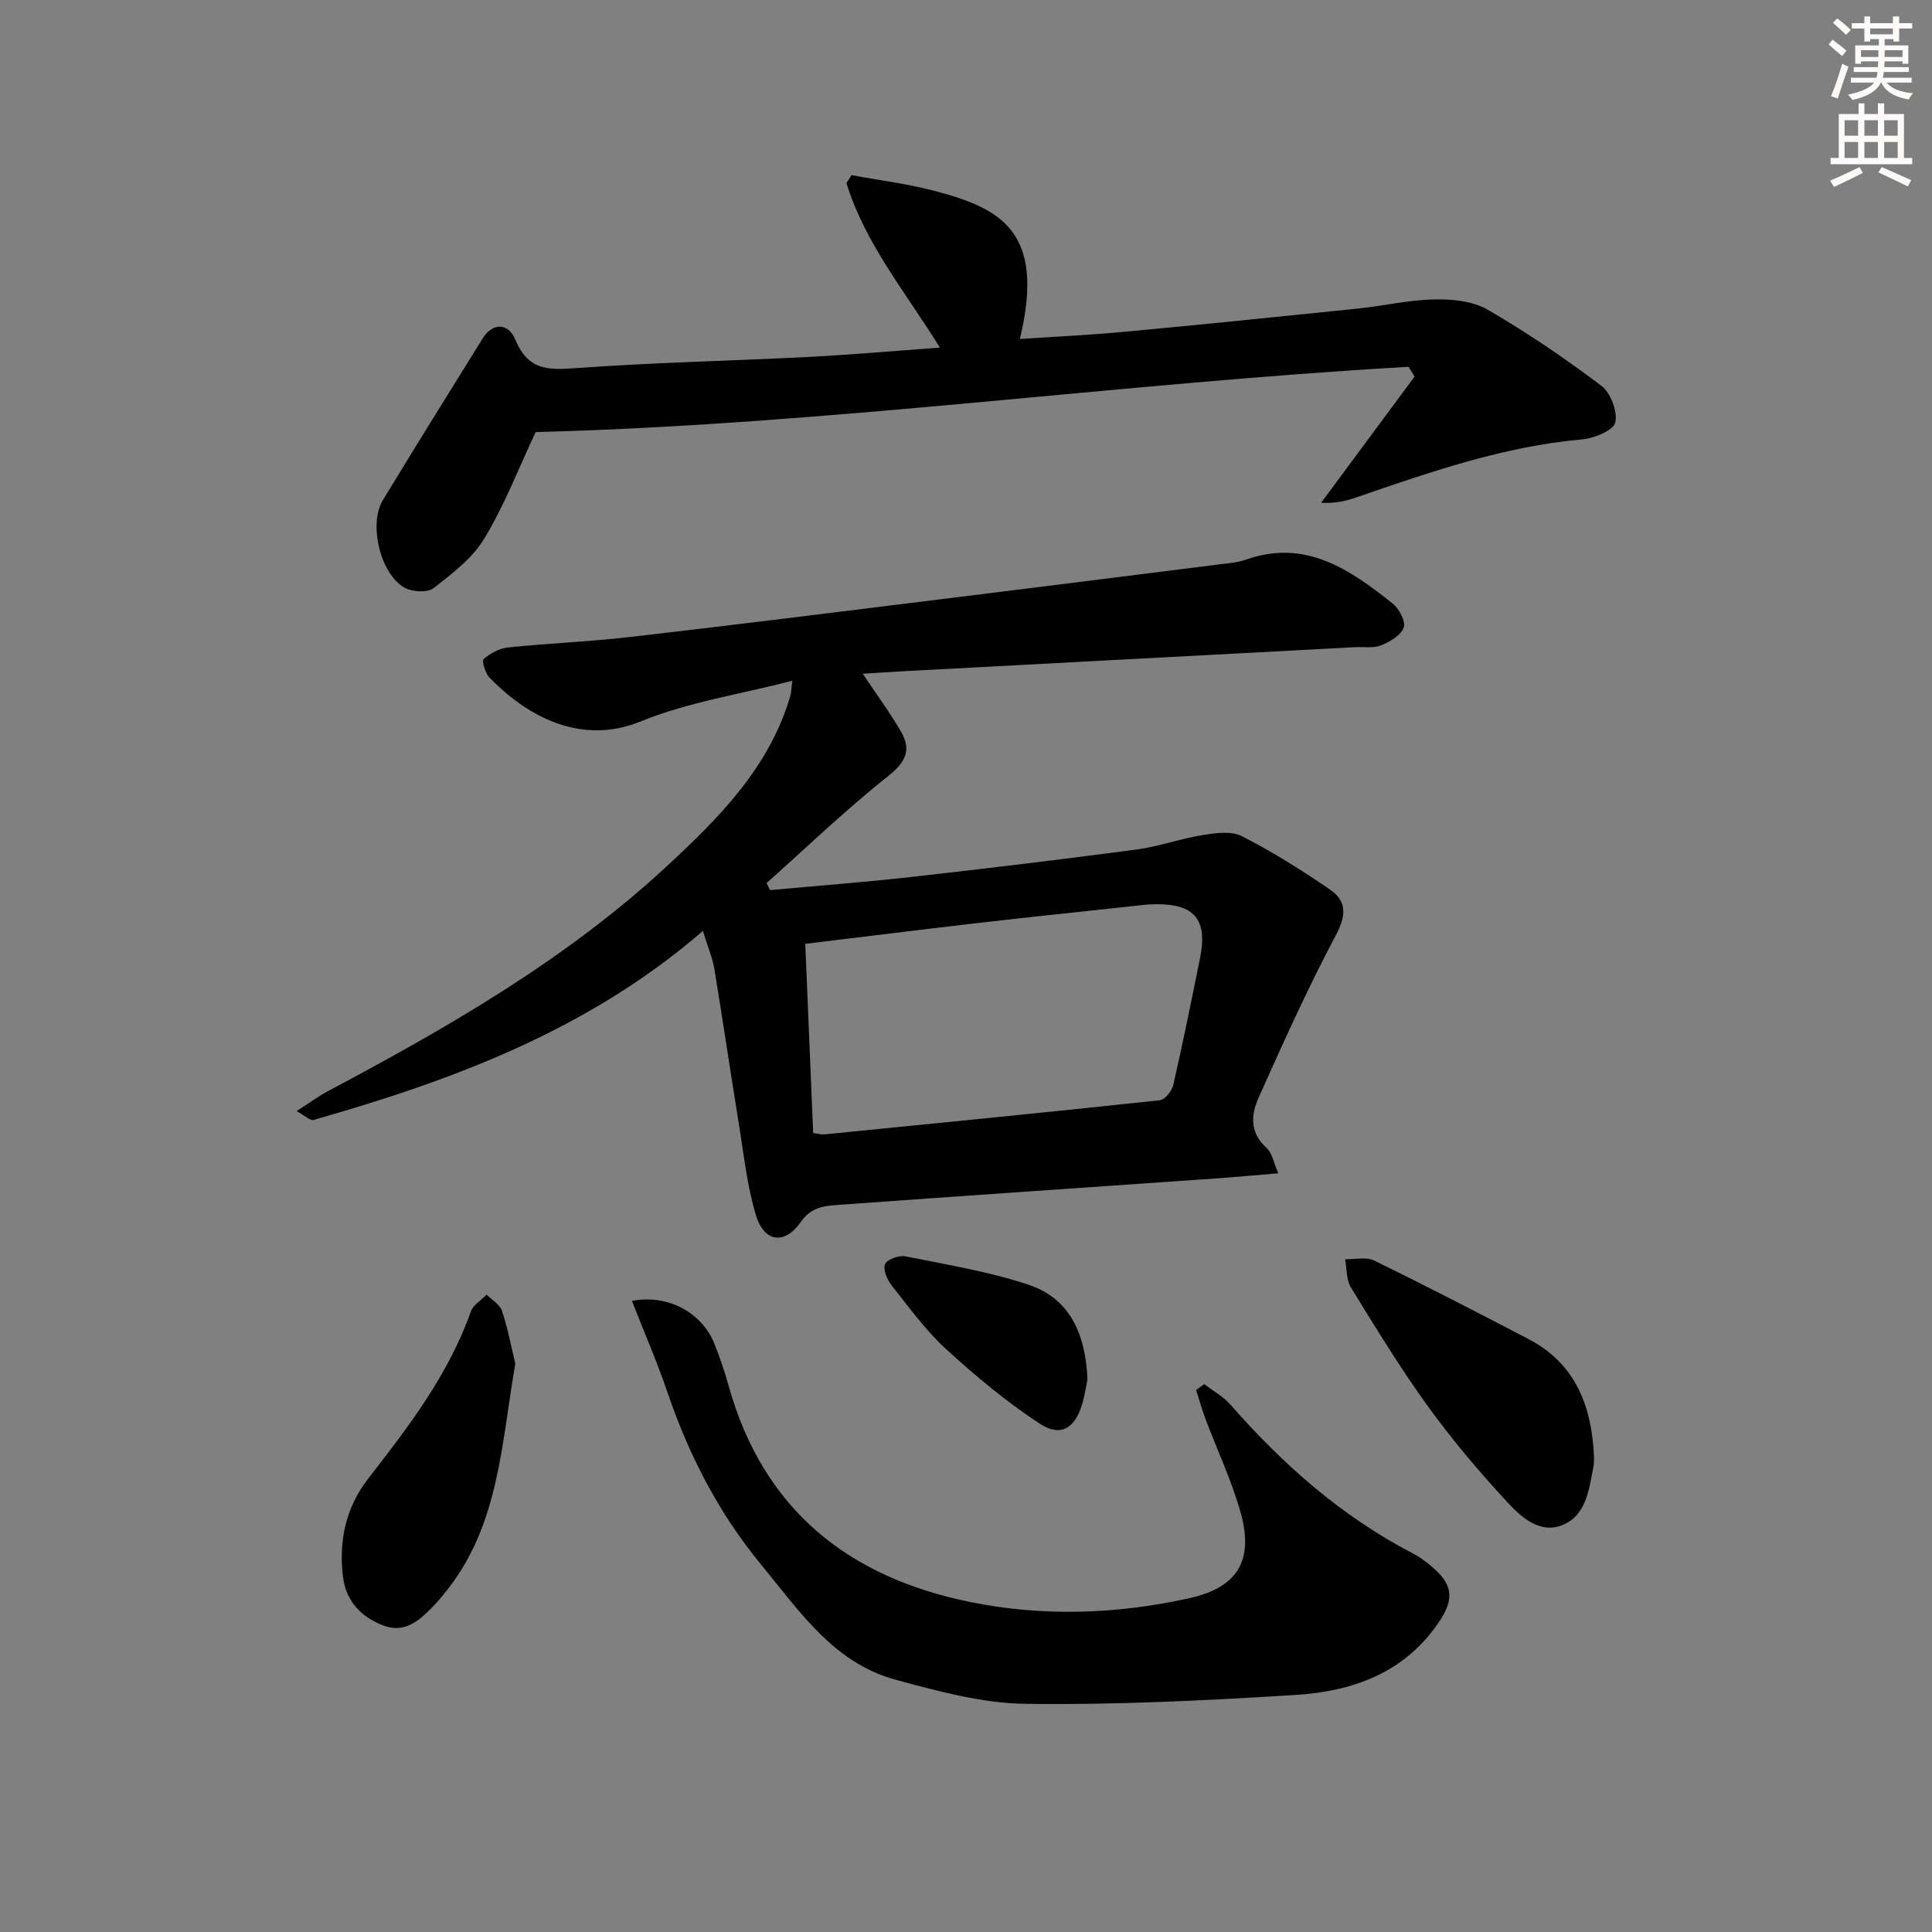
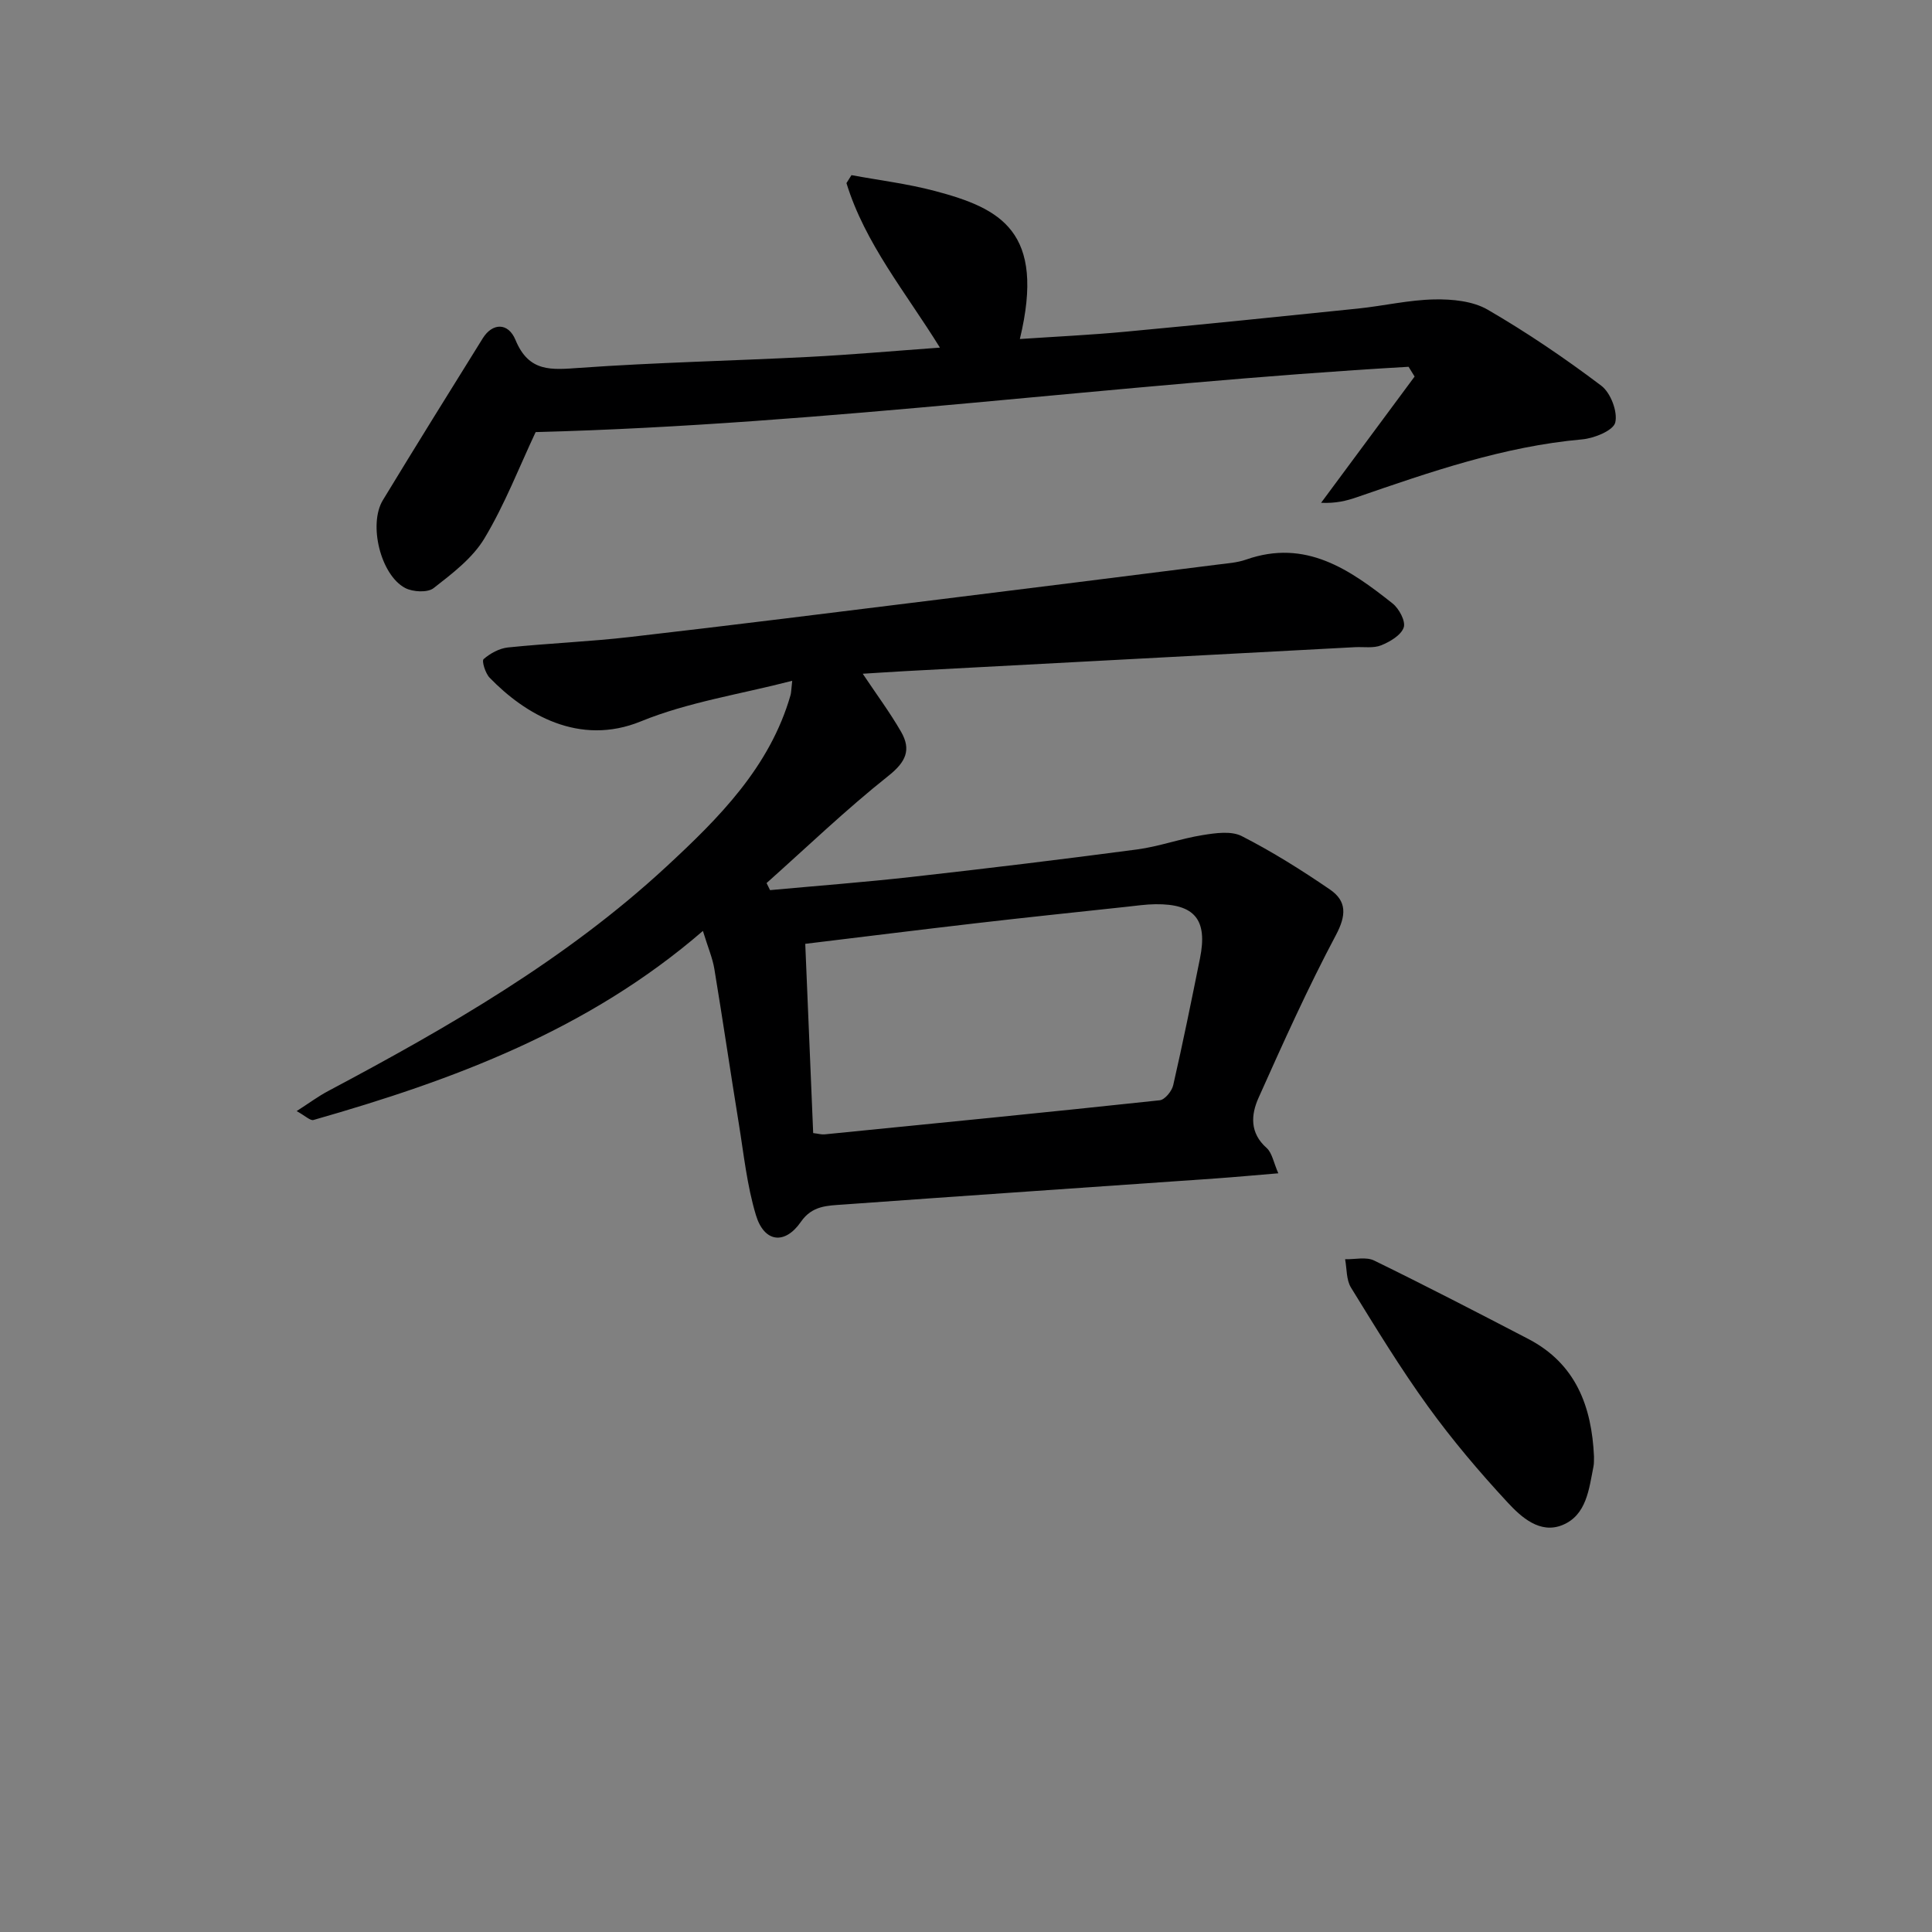
<svg xmlns="http://www.w3.org/2000/svg" enable-background="new 0 0 400 400" viewBox="0 0 400 400">
  <rect x="0" y="0" width="400" height="400" fill="#808080" stroke="none" />
  <g fill="#000001">
    <path d="m264.66 242.92c-4.86.4-8.93.78-13.01 1.07-25.7 1.8-51.41 3.54-77.11 5.4-3.19.23-6.38.19-8.71 3.56-3.33 4.82-7.61 4.31-9.32-1.36-1.86-6.14-2.52-12.66-3.56-19.04-1.73-10.64-3.29-21.3-5.05-31.94-.37-2.25-1.31-4.41-2.37-7.87-23.76 20.54-51.71 30.89-80.63 39.14-.66.19-1.68-.85-3.48-1.84 2.53-1.62 4.44-3.05 6.52-4.15 24.86-13.21 49.25-27.23 70.03-46.47 10.84-10.03 21.43-20.6 25.71-35.53.13-.46.12-.97.34-2.94-10.85 2.81-21.57 4.41-31.33 8.4-12.78 5.22-23.99-1.47-31.32-9.04-.89-.92-1.67-3.48-1.24-3.85 1.36-1.19 3.25-2.22 5.03-2.41 8.42-.87 16.91-1.2 25.31-2.17 21.29-2.45 42.55-5.12 63.81-7.75 19.28-2.38 38.55-4.81 57.82-7.24 1.97-.25 4.02-.38 5.88-1.03 12.34-4.34 21.48 2.06 30.34 9.08 1.35 1.07 2.75 3.7 2.3 4.98-.55 1.6-2.83 2.94-4.65 3.68-1.6.65-3.59.3-5.41.39-31.05 1.65-62.1 3.3-93.14 4.96-2.92.16-5.83.36-8.8.54 2.89 4.33 5.65 8.04 7.94 12.02 2.13 3.7 1.02 6.23-2.61 9.11-8.77 6.96-16.87 14.75-25.24 22.21.24.49.48.97.72 1.46 9.83-.9 19.68-1.65 29.48-2.75 15.52-1.74 31.02-3.62 46.5-5.67 4.57-.61 9-2.24 13.57-2.97 2.66-.43 5.93-.91 8.12.21 6.32 3.23 12.39 7.04 18.26 11.06 3.5 2.4 3.4 5.34 1.22 9.44-5.83 10.97-10.94 22.35-16.02 33.7-1.56 3.49-1.85 7.25 1.69 10.37 1.14 1.04 1.45 3.07 2.41 5.24zm-96.3-8.33c1.07.13 1.72.33 2.35.27 23.14-2.3 46.28-4.58 69.4-7.06 1.06-.11 2.51-1.89 2.79-3.12 2-8.73 3.78-17.51 5.55-26.29 1.61-7.99-1.11-11.28-9.24-11.18-1.99.02-3.97.32-5.96.53-10.4 1.12-20.81 2.2-31.21 3.41-11.66 1.35-23.31 2.81-35.32 4.26.56 13.32 1.1 26.21 1.64 39.18z" />
    <path d="m110.9 89.46c-3.37 7.16-6.37 14.95-10.6 22-2.45 4.09-6.65 7.28-10.52 10.3-1.25.98-4.3.81-5.89-.02-5.09-2.68-7.66-13.19-4.62-18.19 6.82-11.23 13.76-22.39 20.7-33.54 1.96-3.14 5.23-3.32 6.76.38 2.78 6.74 7.45 6.18 13.28 5.77 15.76-1.12 31.57-1.45 47.35-2.26 8.93-.46 17.84-1.25 27.24-1.93-7.1-11.47-15.51-21.56-19.35-34.06.35-.55.7-1.1 1.04-1.65 5.76 1.07 11.62 1.78 17.27 3.28 13.54 3.59 22.99 8.29 17.59 30.65 7.43-.5 14.7-.84 21.93-1.52 16.04-1.5 32.08-3.13 48.11-4.79 5.28-.55 10.52-1.79 15.8-1.89 3.69-.07 7.93.34 11.01 2.12 8.15 4.73 16 10.06 23.52 15.74 1.94 1.46 3.44 5.38 2.9 7.63-.4 1.66-4.37 3.27-6.87 3.49-16.24 1.45-31.44 6.74-46.67 11.99-2.14.74-4.35 1.28-7.36 1.14 6.45-8.71 12.91-17.43 19.36-26.14-.42-.67-.83-1.35-1.25-2.02-60.34 3.46-120.35 11.95-180.73 13.52z" />
-     <path d="m130.83 269.33c7.39-1.4 14.42 2.34 17.06 8.83 1.19 2.92 2.17 5.94 3.03 8.98 7.18 25.47 24.76 39.41 49.91 44.53 15.14 3.08 30.42 2.55 45.5-.8 9.84-2.19 13.28-7.76 10.57-17.57-1.84-6.65-4.86-12.98-7.3-19.47-.75-1.98-1.31-4.03-1.96-6.05.56-.4 1.12-.81 1.69-1.21 1.83 1.41 3.95 2.57 5.44 4.27 10.84 12.37 22.98 23.1 37.68 30.74 1.61.83 3.11 1.97 4.46 3.18 3.95 3.53 4.06 6.48 1.12 10.89-7.14 10.74-18.01 14.55-29.94 15.28-18.57 1.15-37.19 2.08-55.78 1.83-8.97-.12-18.04-2.61-26.81-4.97-12.9-3.47-20.02-14.27-27.93-23.87-8.78-10.65-14.98-22.7-19.41-35.75-2.13-6.23-4.77-12.3-7.33-18.84z" />
    <path d="m330.02 301.59c-.03.66.03 1.35-.1 1.99-.94 4.73-1.44 10.15-6.47 12.18-4.62 1.86-8.48-1.63-11.32-4.7-5.84-6.3-11.43-12.9-16.46-19.85-5.73-7.92-10.84-16.31-15.97-24.64-.98-1.6-.84-3.89-1.21-5.86 2.02.05 4.36-.54 6.01.27 10.73 5.24 21.34 10.73 31.93 16.24 9.82 5.12 13.13 13.96 13.59 24.37z" />
-     <path d="m106.69 282.35c-2.88 16.48-3.35 32.84-13.73 46.34-1.11 1.45-2.28 2.87-3.56 4.17-2.75 2.79-5.7 5.33-10.04 3.68-4.7-1.8-7.78-5.13-8.37-10.24-.85-7.36.6-14.2 5.25-20.18 8.36-10.75 16.64-21.55 21.26-34.62.48-1.36 2.14-2.31 3.25-3.46 1.1 1.11 2.75 2.05 3.19 3.38 1.22 3.7 1.94 7.58 2.75 10.93z" />
-     <path d="m225.15 285.56c-.25 1.2-.53 3.17-1.08 5.07-1.49 5.1-4.46 6.99-8.84 4.1-6.87-4.51-13.28-9.85-19.35-15.41-4.25-3.9-7.71-8.68-11.31-13.24-.92-1.17-1.81-3.34-1.31-4.38.48-1.01 2.9-1.85 4.23-1.58 8.55 1.72 17.24 3.13 25.47 5.88 8.51 2.83 11.78 10.11 12.19 19.56z" />
  </g>
-   <path d="m378.6 9.2.8-1c.9.7 1.9 1.4 2.9 2.3l-.9 1.1c-1.1-.9-2-1.7-2.8-2.4zm.5 10.7c.9-2.1 1.6-4.3 2.3-6.7.4.2.8.4 1.3.6-.7 2.1-1.5 4.3-2.2 6.6zm.4-15.2.9-.9c1 .8 2 1.6 2.8 2.4l-1 1c-1-.9-1.9-1.8-2.7-2.5zm12.5-1.3h1.2v1.4h2.7v1.1h-2.7v2.7h-1.2v-.5h-1.8v1.3h4.9v3.8h-1.2v-.5h-3.7c0 .4-.1.9-.1 1.2h5.1v1h-5.2c0 .5-.1.9-.2 1.2h6v1h-5.2c1.1 1.3 2.9 2 5.5 2.2-.4.4-.7.8-.9 1.3-2.9-.5-4.8-1.6-5.7-3.5h-.1c-.8 1.7-2.7 2.9-5.9 3.6-.2-.4-.6-.8-.9-1.1 2.8-.6 4.6-1.4 5.4-2.5h-4.8v-1h5.3c.1-.3.2-.7.2-1.2h-4.9v-1h5c0-.4 0-.8.1-1.2h-3.6v.5h-1.2v-3.8h4.9v-1.3h-1.8v.5h-1.2v-2.7h-2.6v-1.1h2.6v-1.4h1.2v1.4h4.7v-1.4zm-6.7 8.4h3.6c0-.4 0-.9 0-1.4h-3.6zm1.9-4.7h4.7v-1.2h-4.7zm6.7 3.3h-3.7v1.4h3.7z" fill="#fcfbfa" />
-   <path d="m384.7 21.4h1.3v2.2h2.8v-2.2h1.3v2.2h4.1v9.1h1.7v1.3h-16.9v-1.3h1.7v-9.1h4.1v-2.2zm.3 13.2.7 1.2c-1.8.9-3.8 1.9-6 2.9-.2-.4-.5-.8-.8-1.3 2.4-1 4.4-2 6.1-2.8zm-3.1-6.5h2.8v-3.2h-2.8zm0 4.6h2.8v-3.3h-2.8zm4.1-4.6h2.8v-3.2h-2.8zm0 4.6h2.8v-3.3h-2.8zm3.6 1.9c2.1.9 4.1 1.8 6.1 2.7l-.7 1.3c-2.2-1.1-4.2-2-6.1-2.9zm3.3-9.7h-2.8v3.2h2.8zm-2.8 7.8h2.8v-3.3h-2.8z" fill="#fcfbfa" />
</svg>